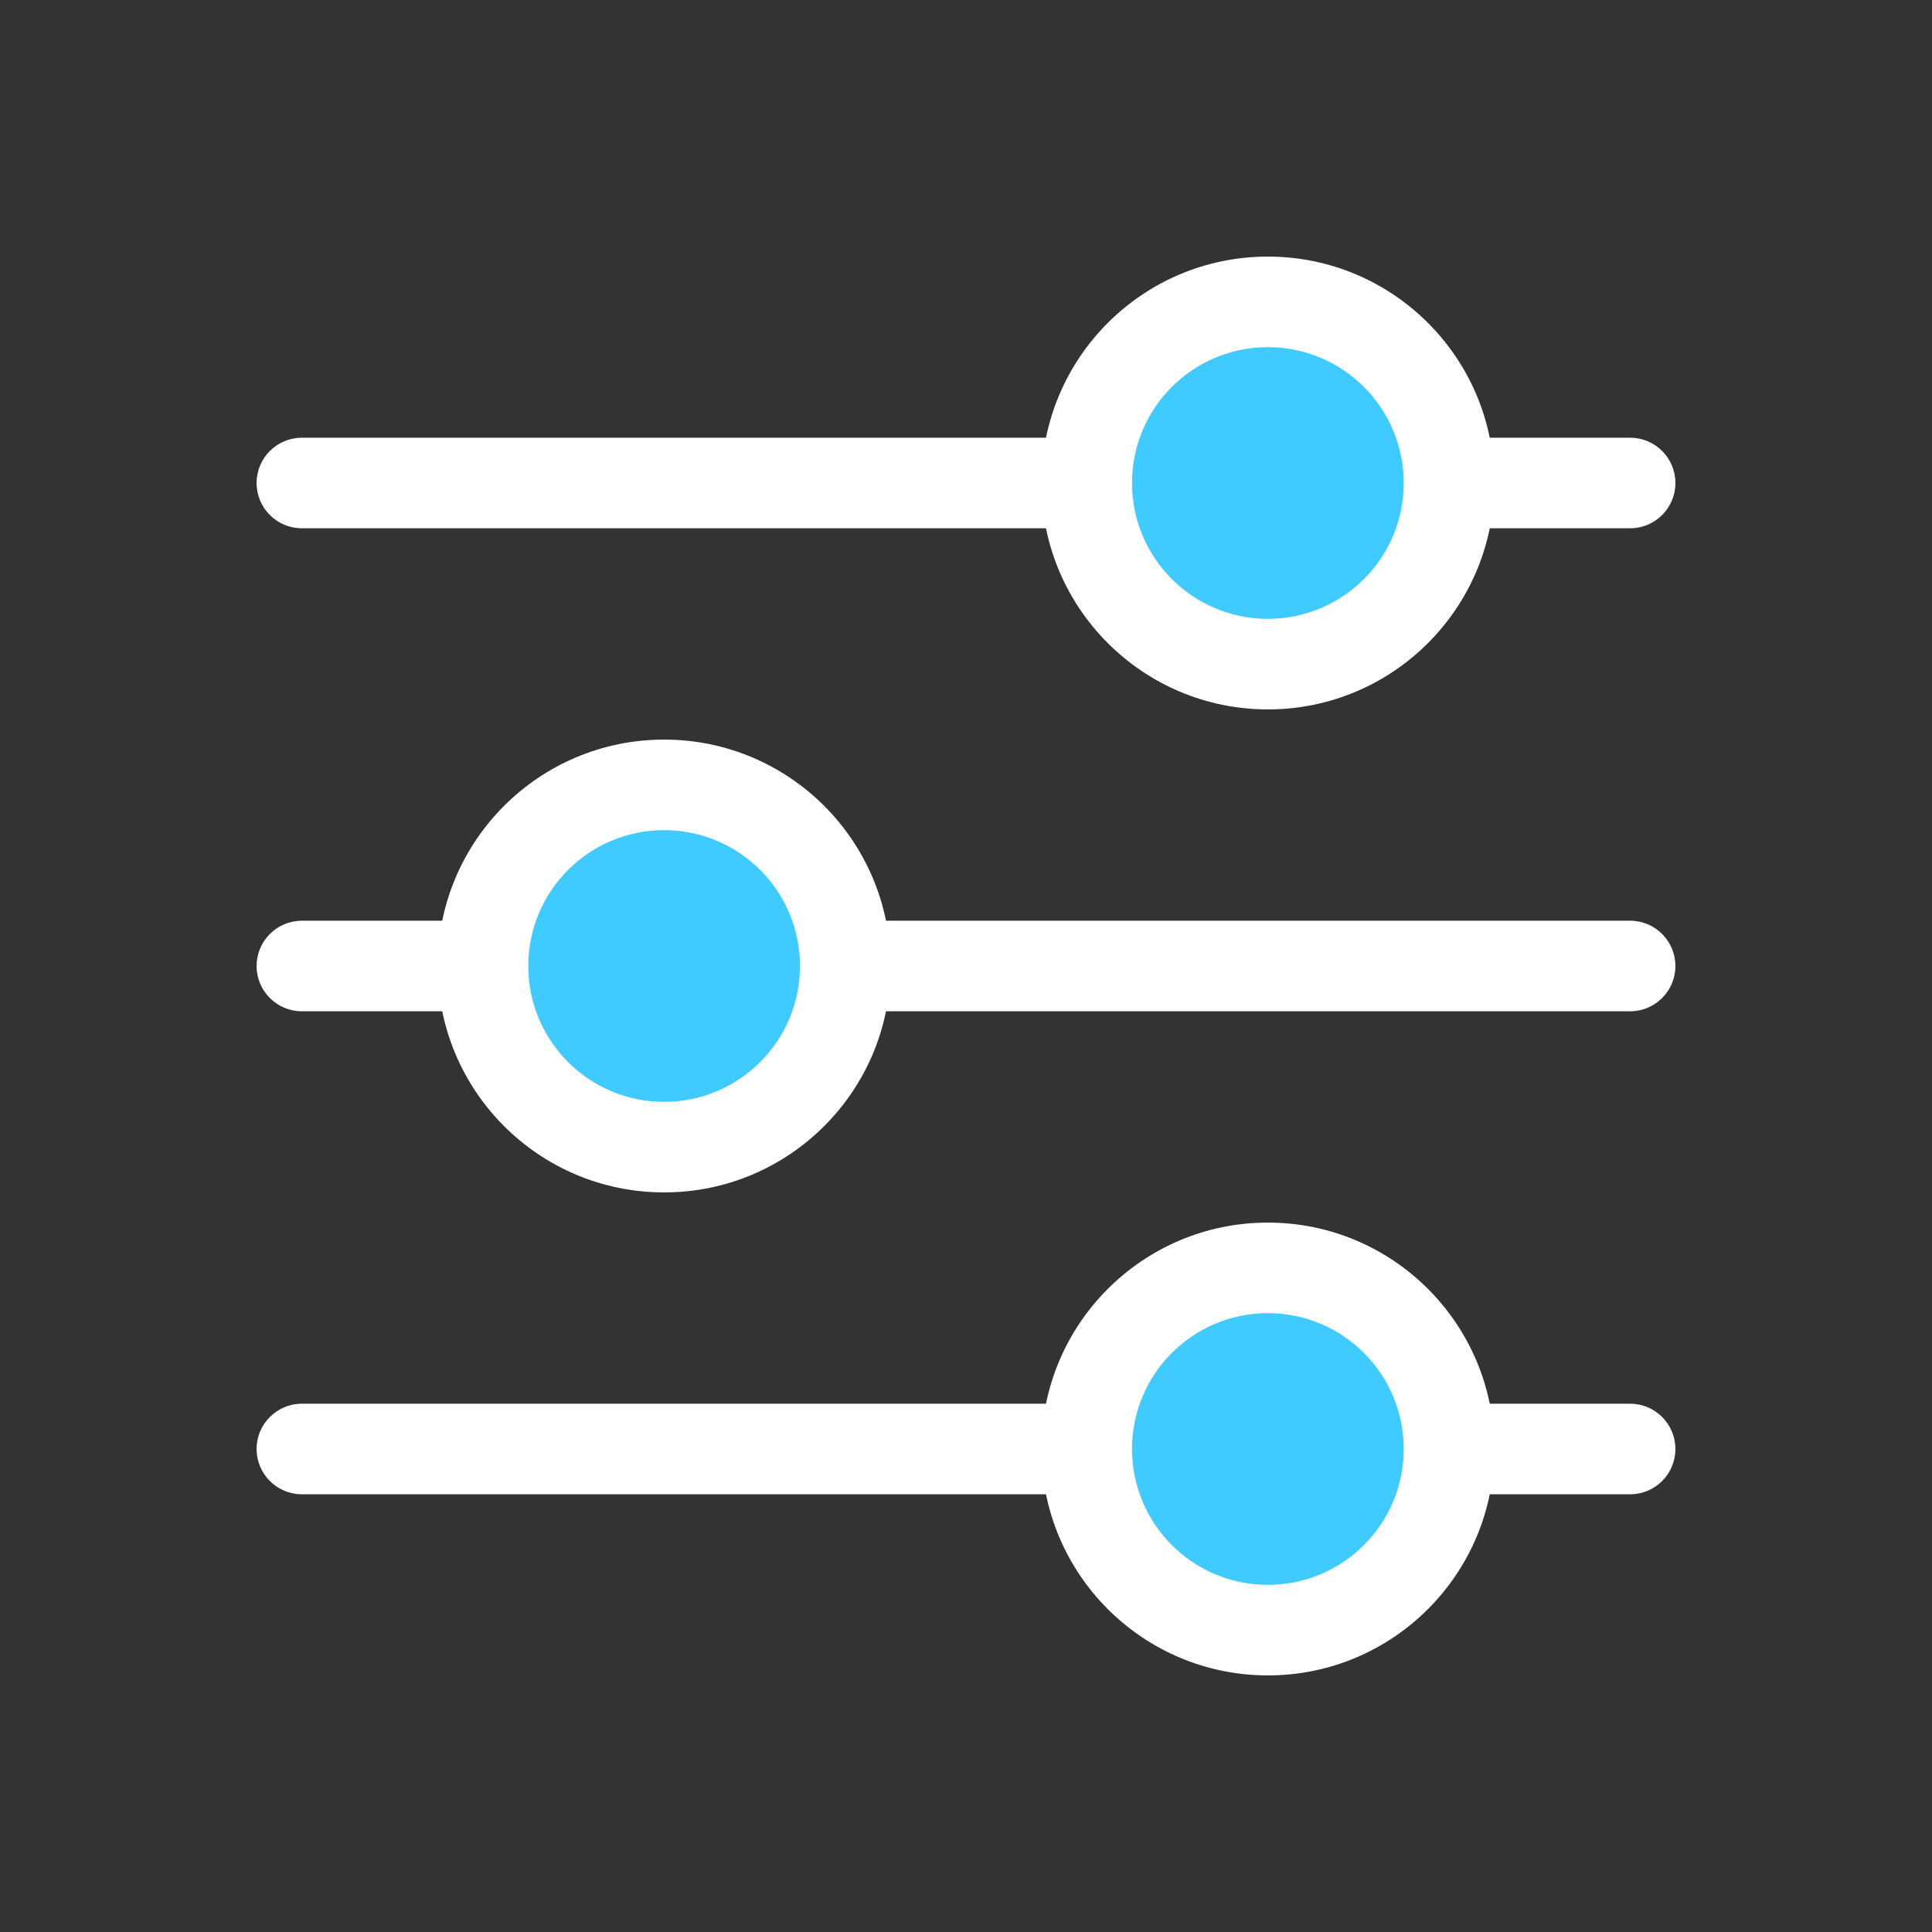
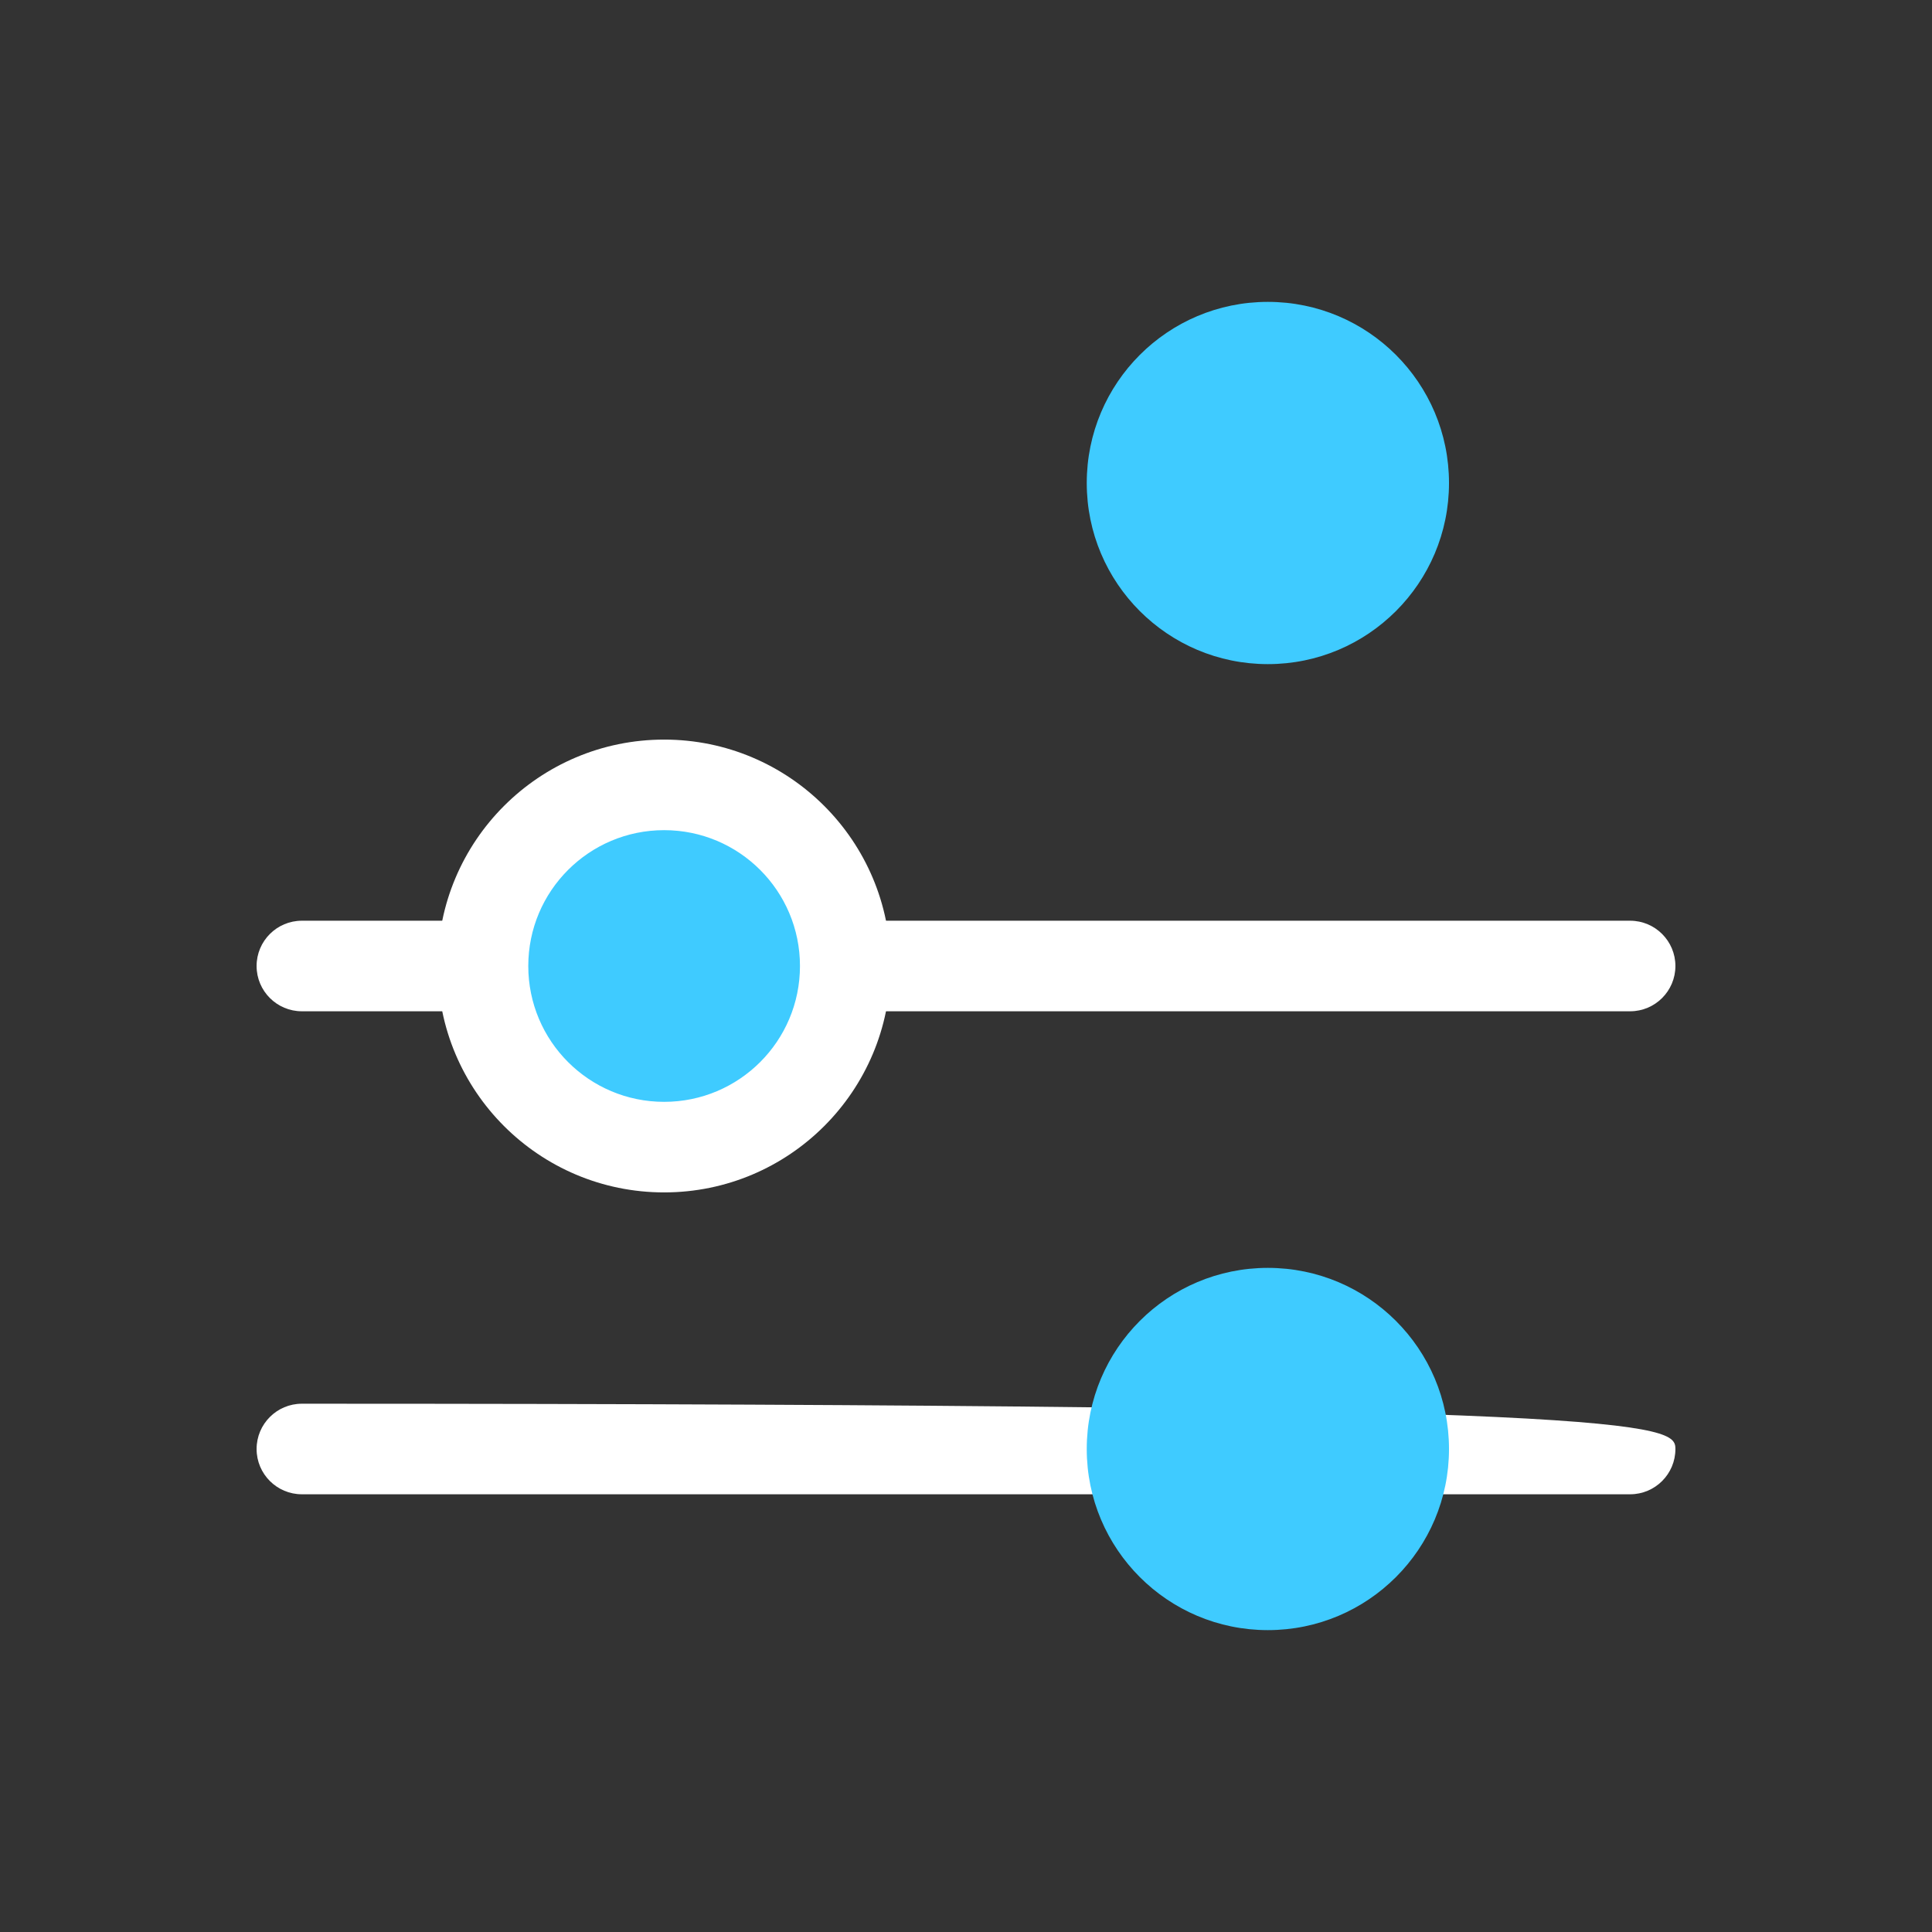
<svg xmlns="http://www.w3.org/2000/svg" width="32" height="32" viewBox="0 0 32 32" fill="none">
  <rect x="0" y="0" width="32" height="32" fill="#333333" stroke="none" />
-   <path fill-rule="evenodd" clip-rule="evenodd" d="M4.25 8C4.25 7.586 4.586 7.25 5 7.25H27C27.414 7.25 27.75 7.586 27.75 8C27.75 8.414 27.414 8.75 27 8.75H5C4.586 8.75 4.25 8.414 4.25 8Z" fill="white" />
  <path fill-rule="evenodd" clip-rule="evenodd" d="M4.25 16C4.25 15.586 4.586 15.25 5 15.25H27C27.414 15.25 27.75 15.586 27.75 16C27.75 16.414 27.414 16.75 27 16.75H5C4.586 16.75 4.25 16.414 4.25 16Z" fill="white" />
-   <path fill-rule="evenodd" clip-rule="evenodd" d="M4.25 24C4.25 23.586 4.586 23.25 5 23.25H27C27.414 23.25 27.75 23.586 27.75 24C27.75 24.414 27.414 24.75 27 24.75H5C4.586 24.75 4.25 24.414 4.25 24Z" fill="white" />
+   <path fill-rule="evenodd" clip-rule="evenodd" d="M4.25 24C4.25 23.586 4.586 23.25 5 23.25C27.414 23.25 27.75 23.586 27.75 24C27.75 24.414 27.414 24.75 27 24.75H5C4.586 24.75 4.25 24.414 4.25 24Z" fill="white" />
  <path d="M24 8C24 9.657 22.657 11 21 11C19.343 11 18 9.657 18 8C18 6.343 19.343 5 21 5C22.657 5 24 6.343 24 8Z" fill="#3FCBFF" />
-   <path fill-rule="evenodd" clip-rule="evenodd" d="M21 5.75C19.757 5.75 18.75 6.757 18.75 8C18.75 9.243 19.757 10.25 21 10.25C22.243 10.25 23.25 9.243 23.25 8C23.25 6.757 22.243 5.75 21 5.75ZM17.25 8C17.25 5.929 18.929 4.25 21 4.25C23.071 4.25 24.75 5.929 24.75 8C24.75 10.071 23.071 11.75 21 11.75C18.929 11.75 17.25 10.071 17.25 8Z" fill="white" />
  <path d="M14 16C14 17.657 12.657 19 11 19C9.343 19 8 17.657 8 16C8 14.343 9.343 13 11 13C12.657 13 14 14.343 14 16Z" fill="#3FCBFF" />
  <path fill-rule="evenodd" clip-rule="evenodd" d="M11 13.75C9.757 13.75 8.75 14.757 8.75 16C8.75 17.243 9.757 18.25 11 18.25C12.243 18.25 13.25 17.243 13.25 16C13.25 14.757 12.243 13.75 11 13.75ZM7.25 16C7.25 13.929 8.929 12.25 11 12.25C13.071 12.25 14.75 13.929 14.75 16C14.75 18.071 13.071 19.75 11 19.75C8.929 19.75 7.25 18.071 7.25 16Z" fill="white" />
  <path d="M24 24C24 25.657 22.657 27 21 27C19.343 27 18 25.657 18 24C18 22.343 19.343 21 21 21C22.657 21 24 22.343 24 24Z" fill="#3FCBFF" />
-   <path fill-rule="evenodd" clip-rule="evenodd" d="M21 21.75C19.757 21.75 18.75 22.757 18.75 24C18.75 25.243 19.757 26.25 21 26.25C22.243 26.25 23.25 25.243 23.25 24C23.25 22.757 22.243 21.75 21 21.75ZM17.25 24C17.25 21.929 18.929 20.25 21 20.25C23.071 20.25 24.75 21.929 24.75 24C24.75 26.071 23.071 27.75 21 27.75C18.929 27.75 17.25 26.071 17.25 24Z" fill="white" />
</svg>